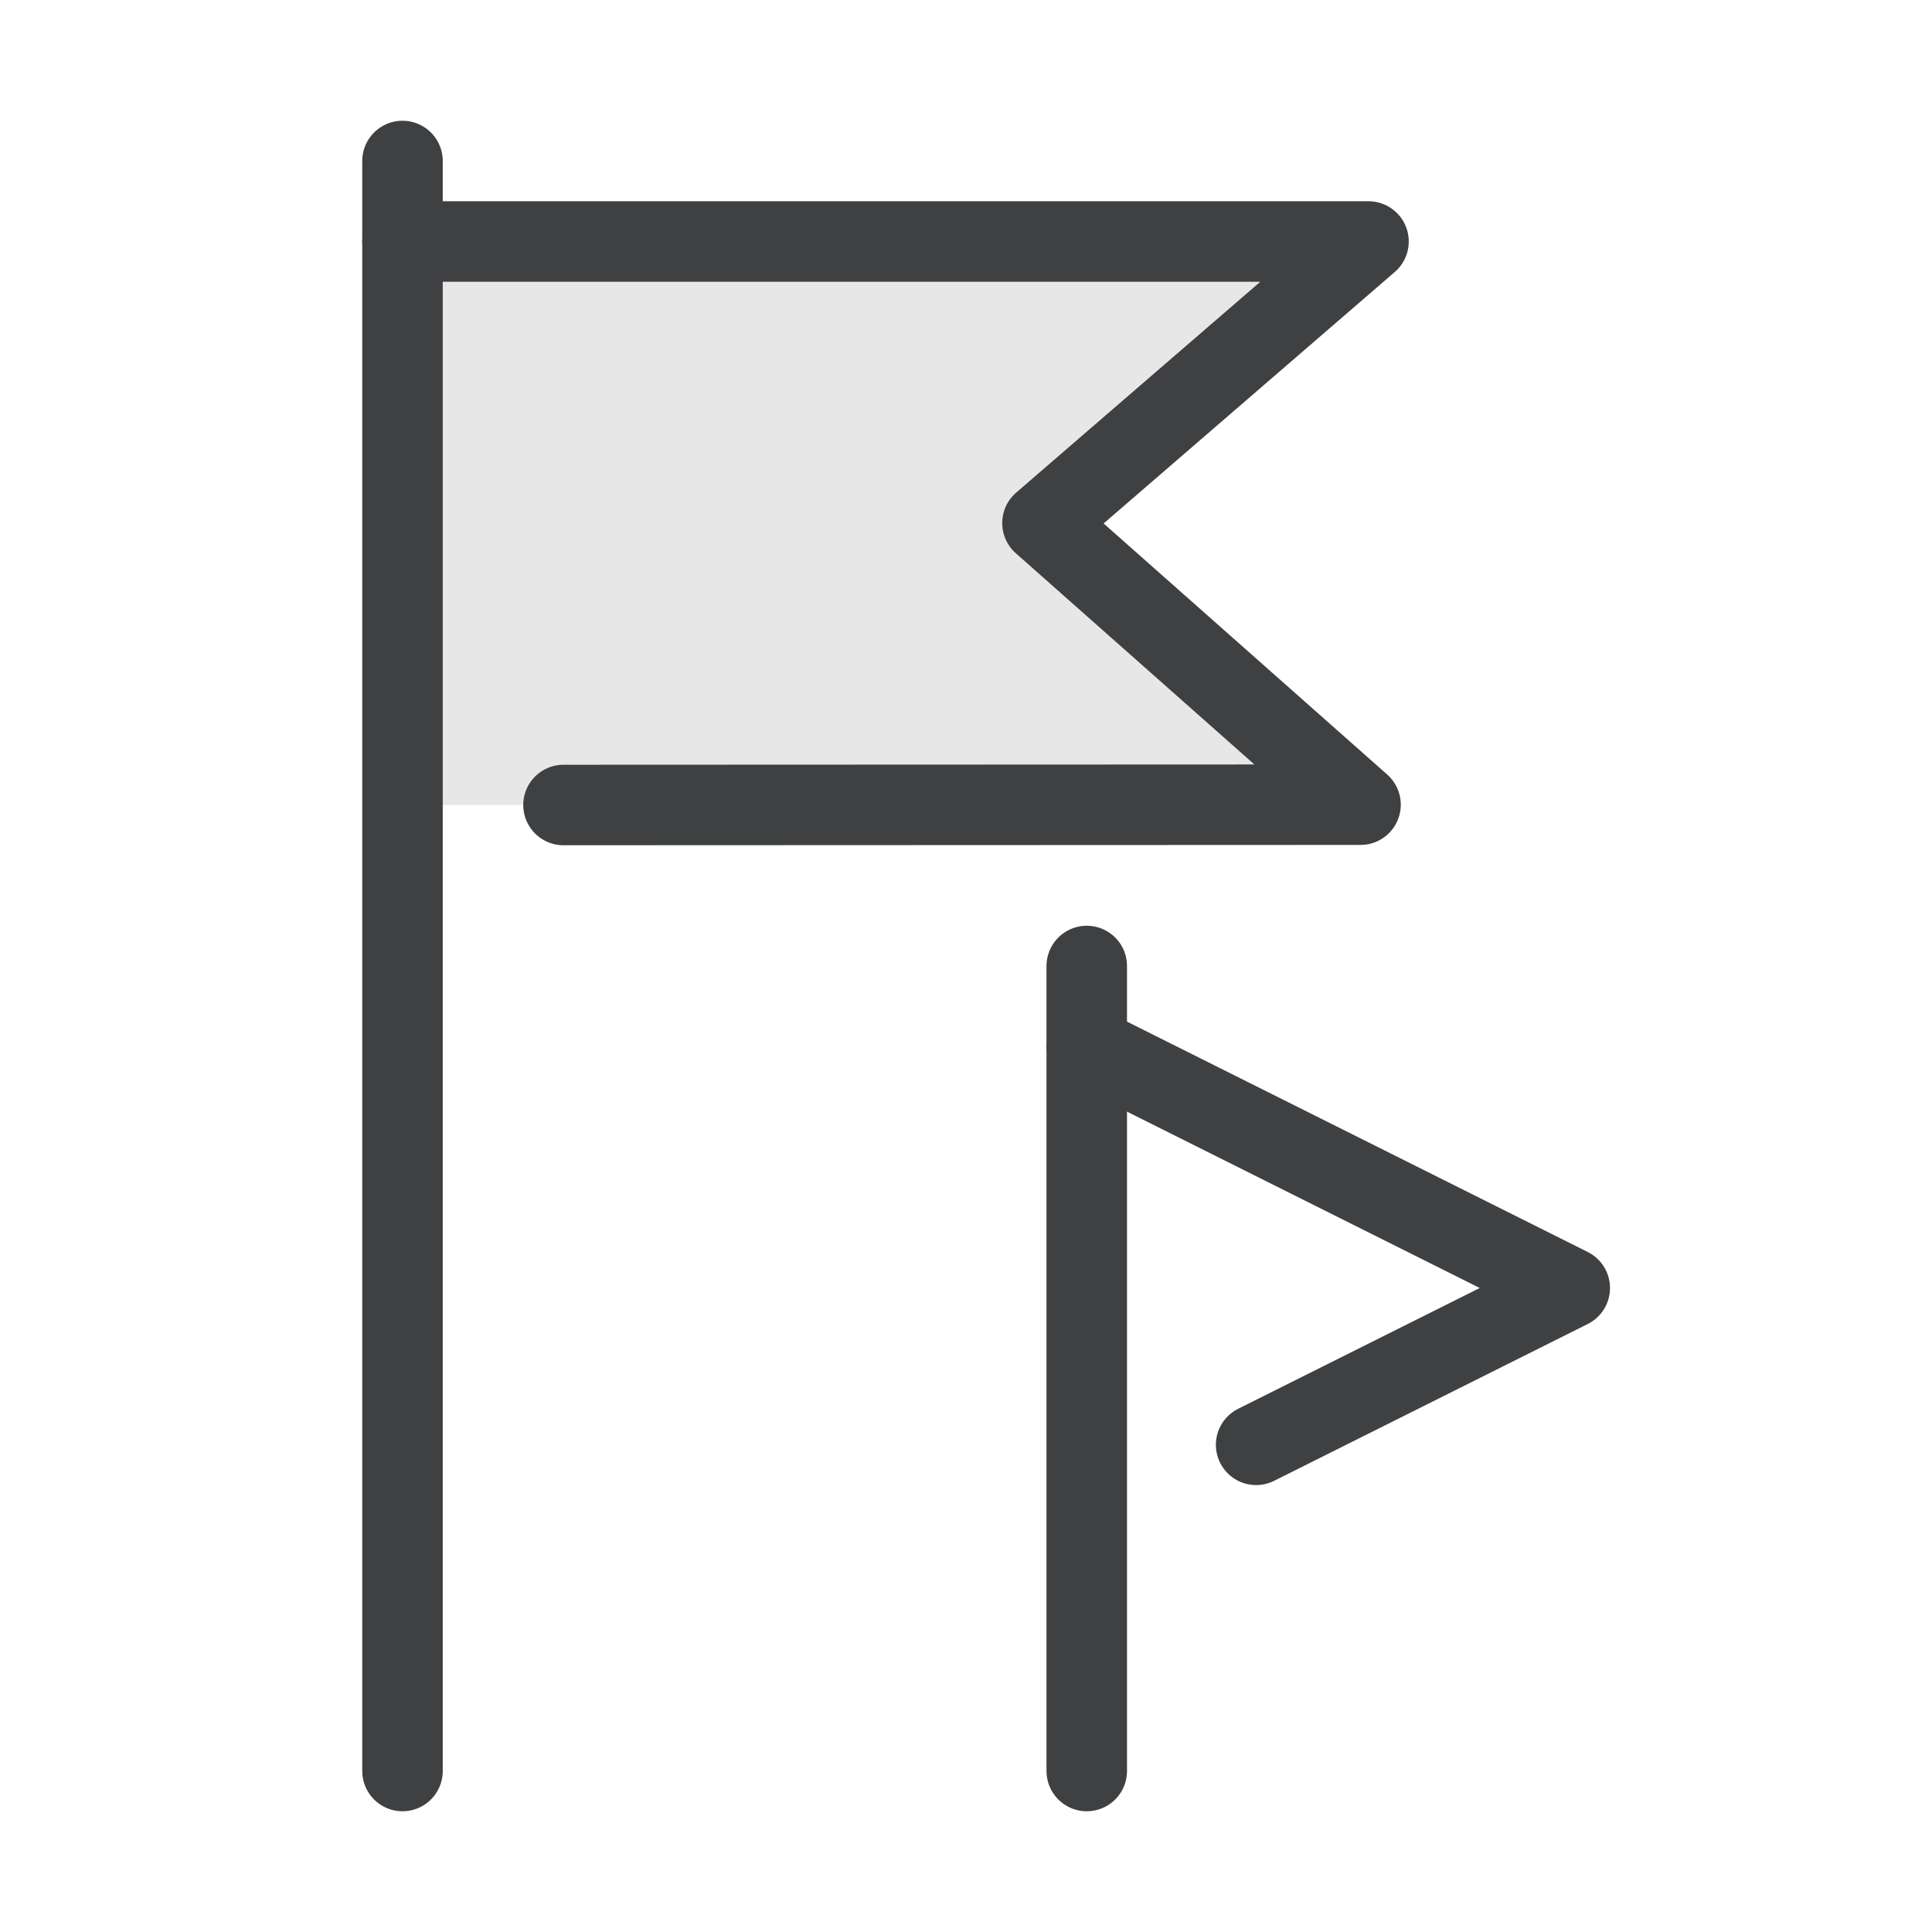
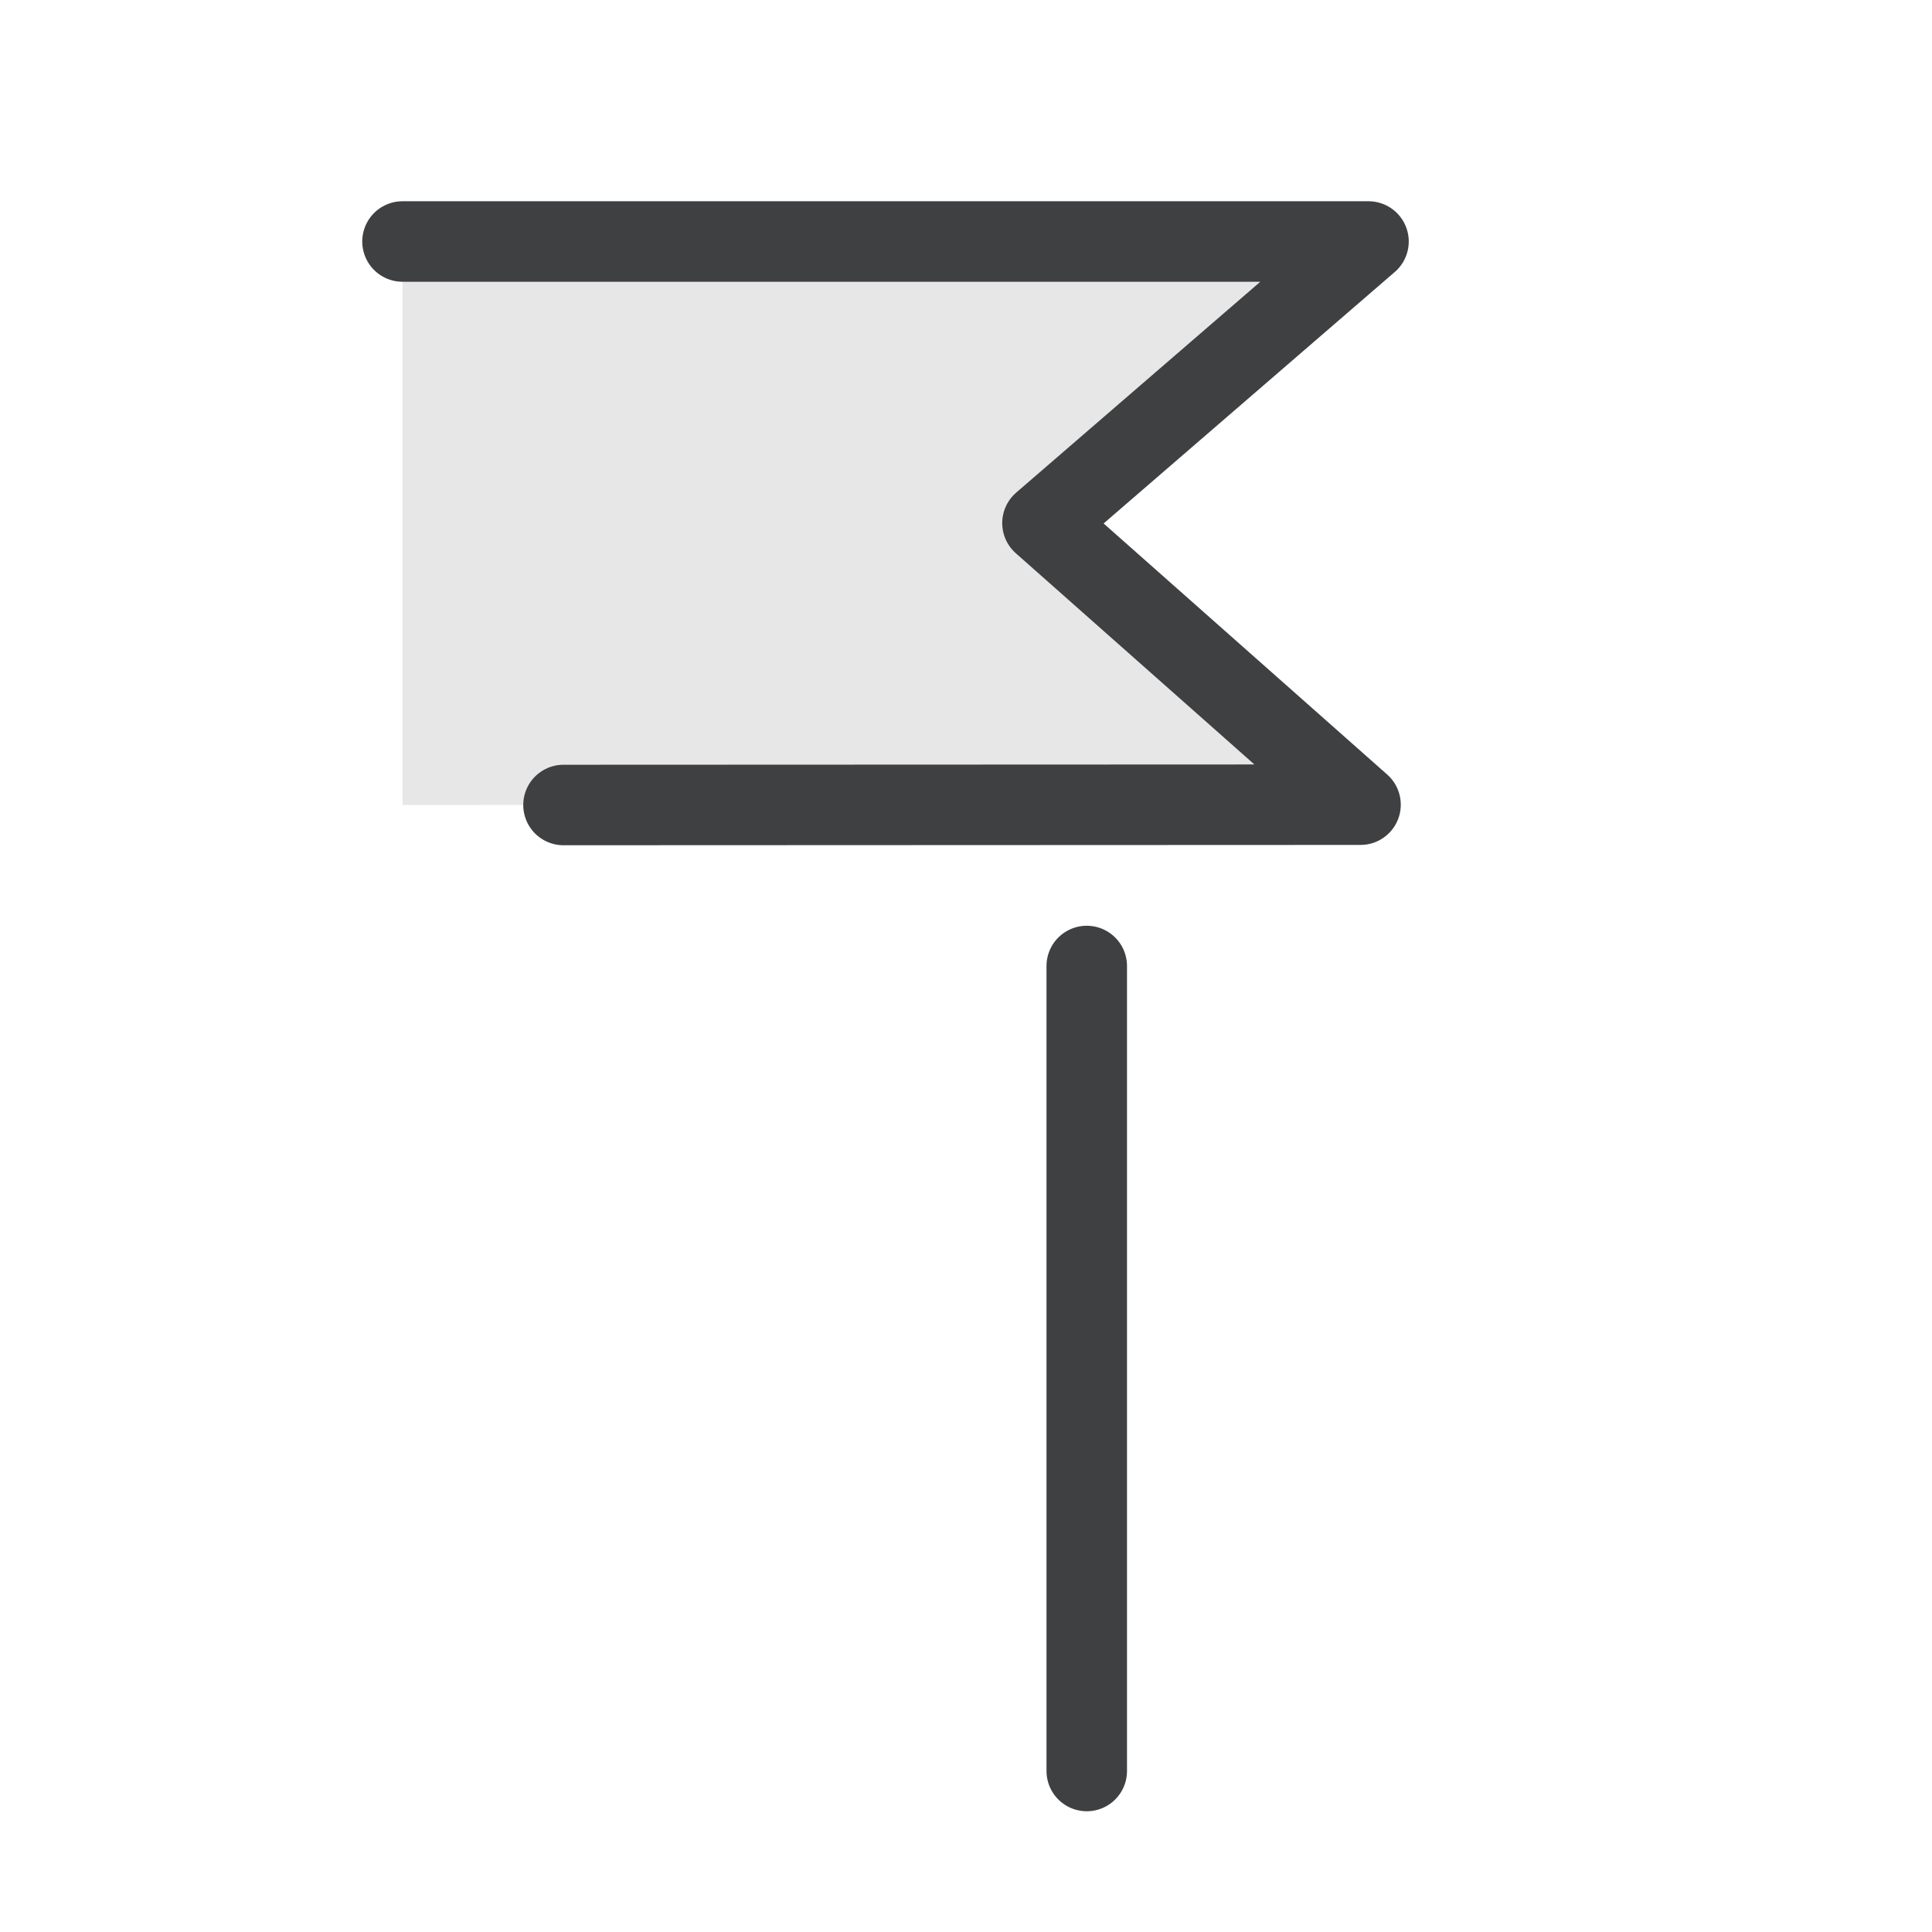
<svg xmlns="http://www.w3.org/2000/svg" width="24" height="24" viewBox="0 0 24 24" fill="none">
  <g id="icon/24/filter/êµ­ì ìë">
    <g id="Group">
      <path id="Path 2" fill-rule="evenodd" clip-rule="evenodd" d="M5 3L17 3L12.95 6.498L16.901 9.996L5 10V3Z" fill="#E7E7E7" />
      <path id="Path 2_2" d="M13.5 12V22" stroke="#3F4042" stroke-linecap="round" />
-       <path id="Path 2_3" d="M13.5 13L19.5 16L15.604 17.948" stroke="#3F4042" stroke-linecap="round" stroke-linejoin="round" />
-       <path id="Path 2_4" d="M5 2V22" stroke="#3F4042" stroke-linecap="round" />
      <path id="Path 2_5" d="M5 3L17 3L12.95 6.498L16.901 9.996L7 10" stroke="#3F4042" stroke-linecap="round" stroke-linejoin="round" />
    </g>
  </g>
</svg>